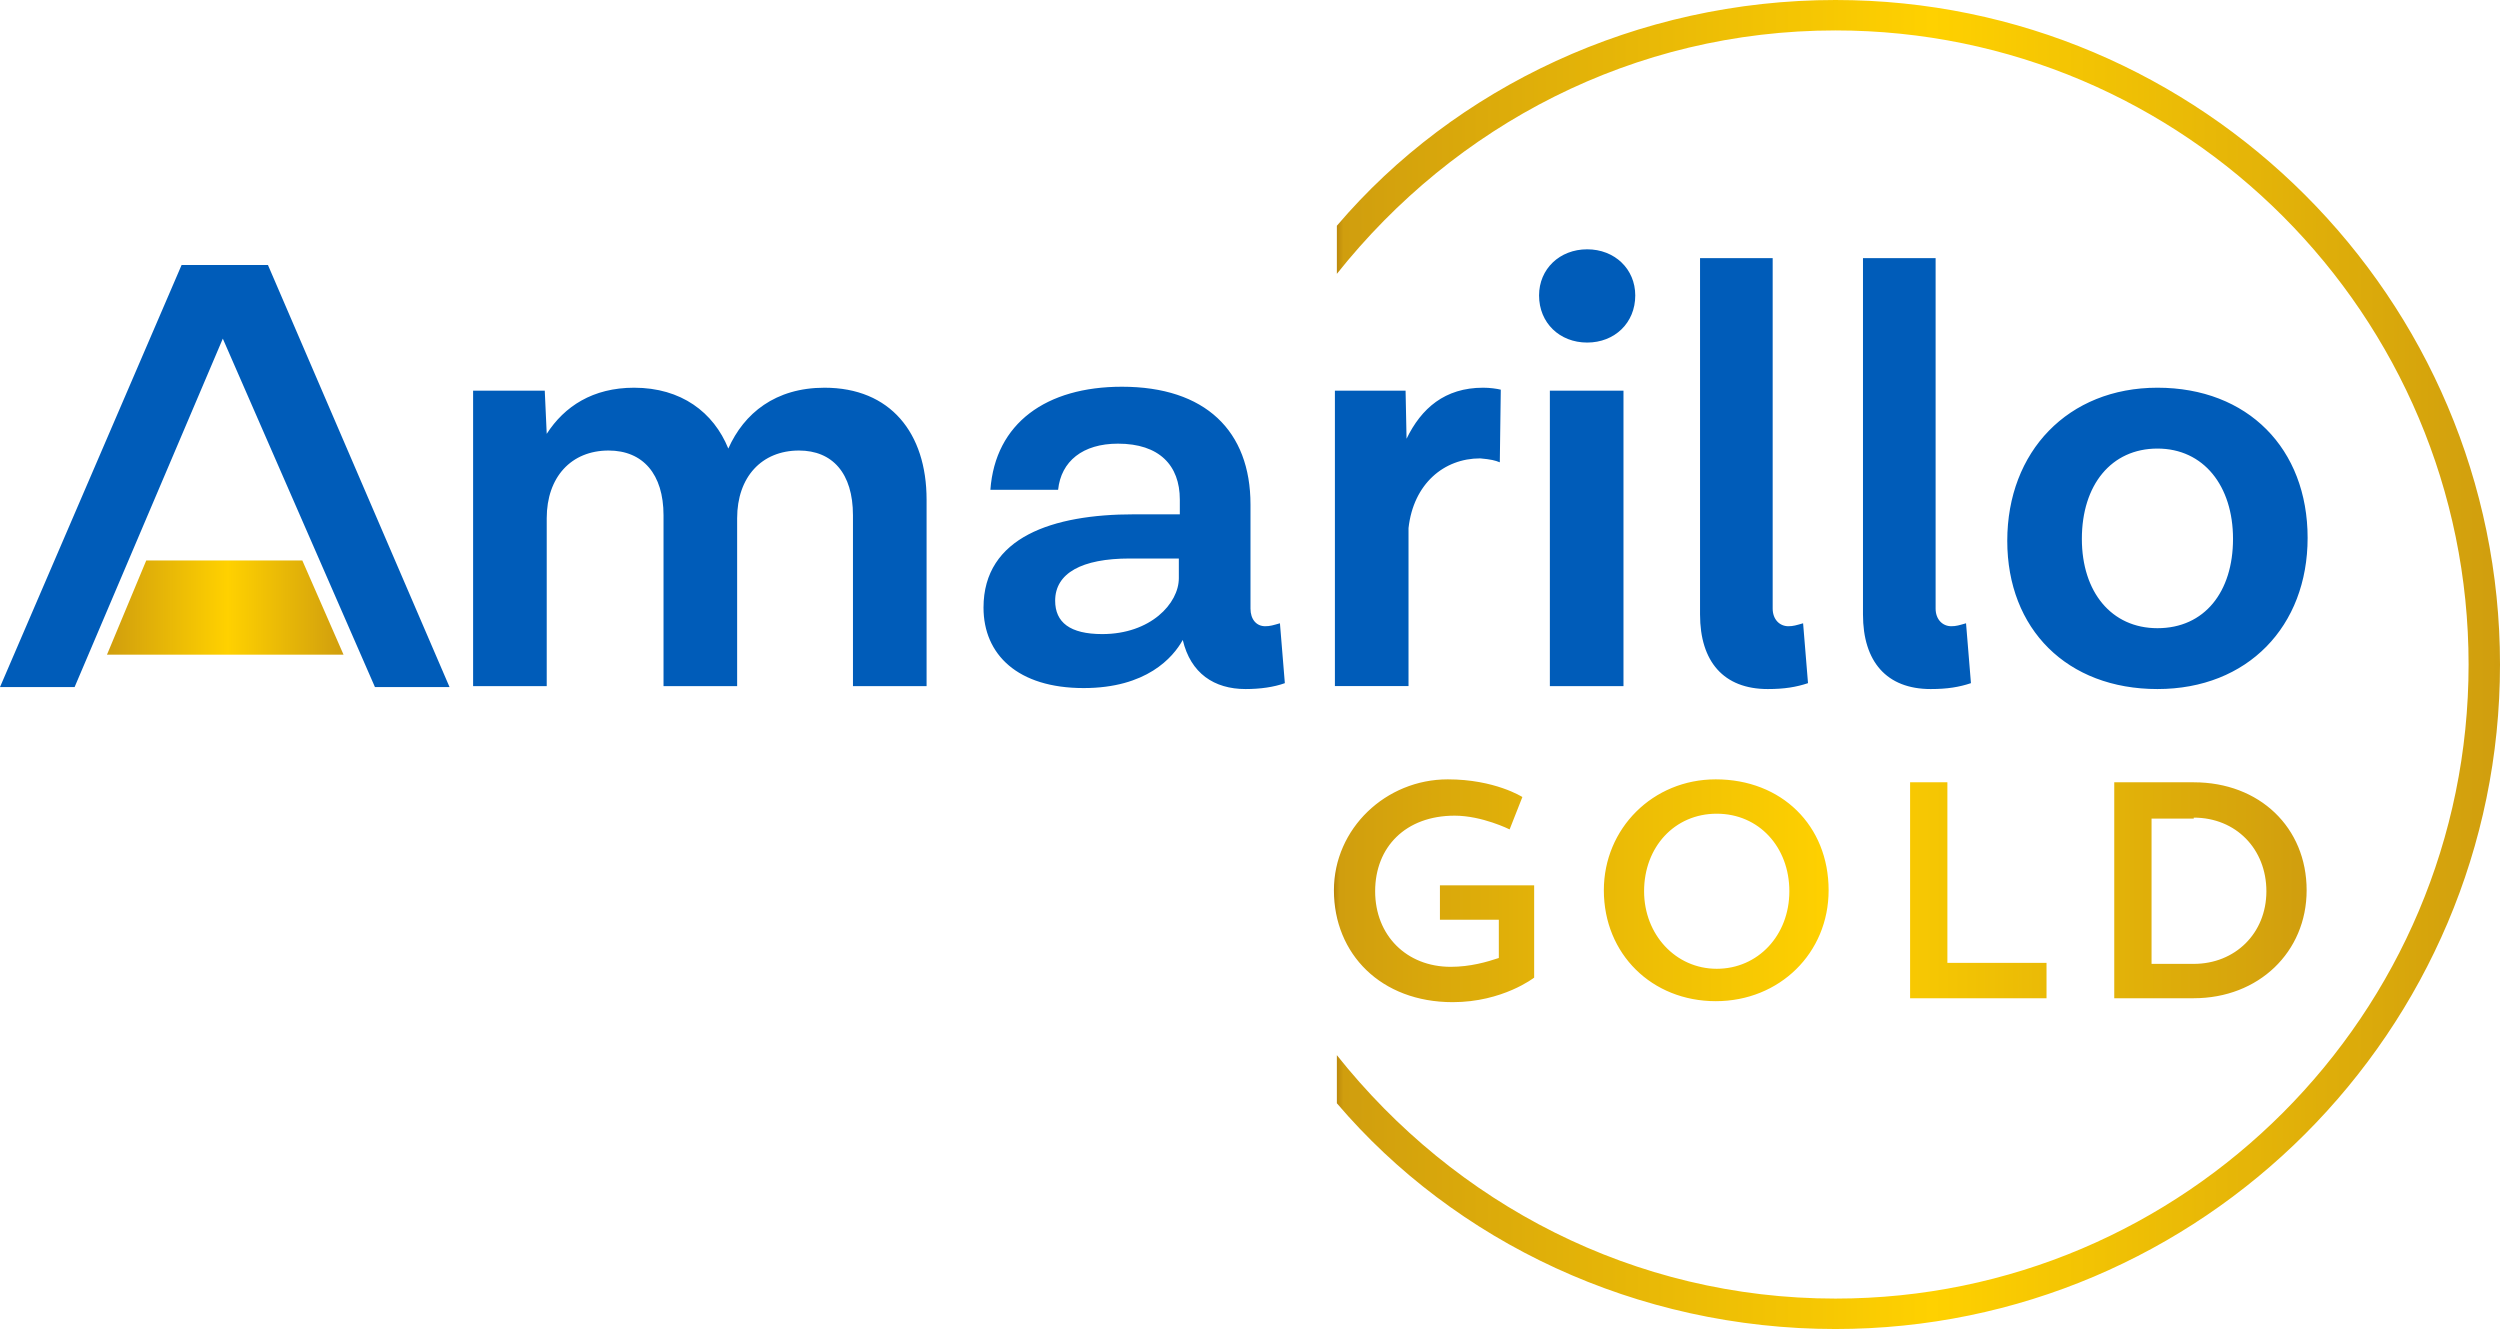
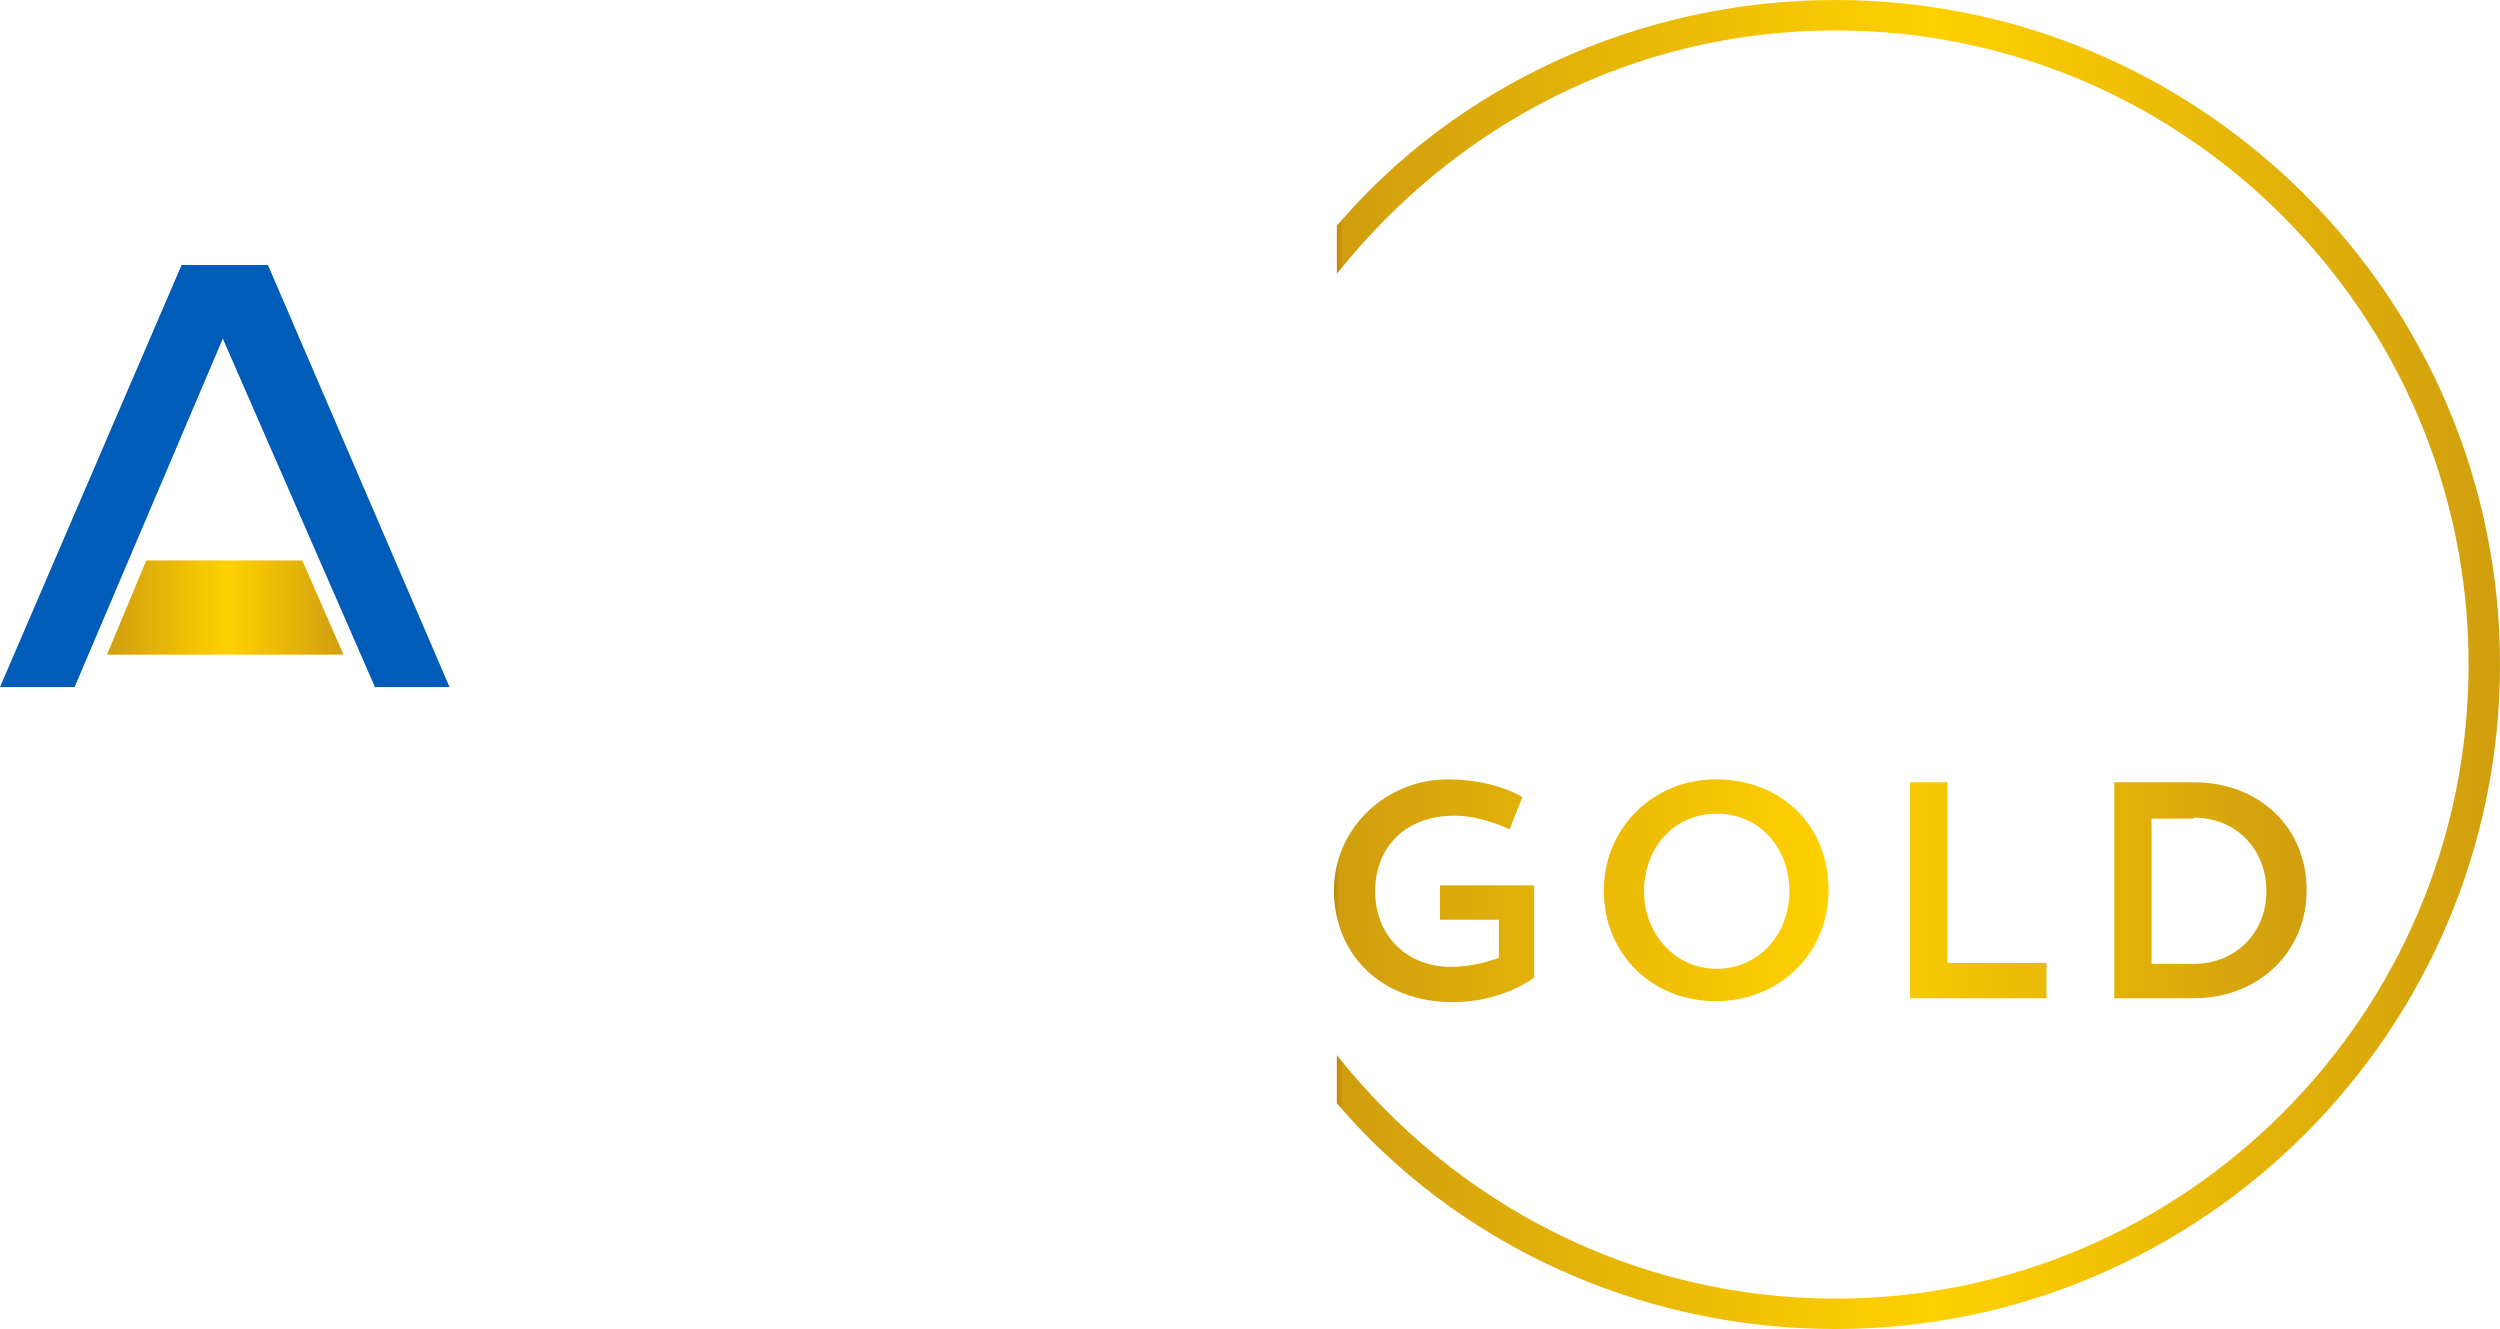
<svg xmlns="http://www.w3.org/2000/svg" version="1.1" id="Layer_1" x="0px" y="0px" viewBox="165.8 160 254.7 135.4" style="enable-background:new 165.8 160 254.7 135.4;" xml:space="preserve">
  <style type="text/css">
	.st0{fill:#005CB9;}
	.st1{fill:url(#SVGID_2_);}
	.st2{fill:url(#SVGID_3_);}
	.st3{fill:url(#SVGID_4_);}
</style>
  <g>
-     <path class="st0" d="M331.2,199.8h-7.5v30.1h7.5V199.8z M252.7,229.9h7.5v-19c0-6.8-3.7-11.4-10.4-11.4c-5,0-8.2,2.6-9.8,6.2   c-1.5-3.7-4.8-6.2-9.6-6.2c-4.2,0-7.1,1.9-8.9,4.7l-0.2-4.4H214v30.1h7.5v-17.1c0-4.2,2.5-6.9,6.3-6.9c3.5,0,5.6,2.4,5.6,6.6v17.4   h7.5v-17.1c0-4.2,2.5-6.9,6.3-6.9c3.4,0,5.5,2.3,5.5,6.6L252.7,229.9L252.7,229.9z M285.9,218.9c0,2.6-2.9,5.7-7.8,5.7   c-3.3,0-4.8-1.2-4.8-3.4c0-2.8,2.7-4.3,7.6-4.3h5V218.9z M292.7,230.2c1.5,0,2.9-0.2,4-0.6l-0.5-6.1c-0.7,0.2-1,0.3-1.5,0.3   c-0.9,0-1.5-0.7-1.5-1.8v-10.6c0-7.5-4.6-12-13.1-12c-7.7,0-12.9,3.7-13.4,10.5h6.9c0.3-2.9,2.5-4.7,6.1-4.7c4.2,0,6.3,2.2,6.3,5.7   v1.5h-4.7c-8.2,0-15.3,2.3-15.3,9.5c0,4.8,3.5,8.2,10.2,8.2c6.4,0,9.1-3.1,10.1-4.9C287.1,228.6,289.5,230.2,292.7,230.2    M318.6,207.1l0.1-7.4c-0.4-0.1-1.1-0.2-1.8-0.2c-3.9,0-6.3,2.1-7.8,5.2l-0.1-4.9h-7.2v30.1h7.5v-16.1c0.5-4.5,3.6-7.1,7.3-7.1   C317.7,206.8,318.1,206.9,318.6,207.1 M332.4,190.1c0-2.7-2.1-4.7-4.9-4.7c-2.8,0-4.9,2-4.9,4.7c0,2.8,2.1,4.8,4.9,4.8   C330.3,194.9,332.4,192.9,332.4,190.1 M345.9,230.2c1.7,0,2.9-0.2,4.1-0.6l-0.5-6.1c-0.7,0.2-1,0.3-1.5,0.3c-0.9,0-1.6-0.7-1.6-1.8   v-35.7H339v36.3C339,227.4,341.4,230.2,345.9,230.2 M362.5,230.2c1.7,0,2.9-0.2,4.1-0.6l-0.5-6.1c-0.7,0.2-1,0.3-1.5,0.3   c-0.9,0-1.6-0.7-1.6-1.8v-35.7h-7.4v36.3C355.6,227.4,358,230.2,362.5,230.2 M393.3,214.9c0,5.4-2.9,9.1-7.7,9.1   c-4.7,0-7.7-3.7-7.7-9.1c0-5.5,3-9.2,7.7-9.2C390.3,205.7,393.3,209.5,393.3,214.9 M400.9,214.8c0-9.1-6.1-15.3-15.3-15.3   c-9.1,0-15.3,6.5-15.3,15.6c0,9,6.1,15.1,15.3,15.1C394.8,230.2,400.9,223.8,400.9,214.8" />
-   </g>
+     </g>
  <g>
    <g>
      <linearGradient id="SVGID_2_" gradientUnits="userSpaceOnUse" x1="176.664" y1="570.082" x2="200.766" y2="570.082" gradientTransform="matrix(1 0 0 -1 0 792)">
        <stop offset="0" style="stop-color:#BC890C" />
        <stop offset="5.600000e-003" style="stop-color:#D09E0E" />
        <stop offset="0.512" style="stop-color:#FFD100" />
        <stop offset="1" style="stop-color:#D09E0E" />
      </linearGradient>
      <polygon id="SVGID_1_" class="st1" points="180.7,217.1 176.7,226.7 200.8,226.7 196.6,217.1   " />
    </g>
  </g>
  <g>
    <linearGradient id="SVGID_3_" gradientUnits="userSpaceOnUse" x1="301.746" y1="541.282" x2="400.741" y2="541.282" gradientTransform="matrix(1 0 0 -1 0 792)">
      <stop offset="0" style="stop-color:#BC890C" />
      <stop offset="5.600000e-003" style="stop-color:#D09E0E" />
      <stop offset="0.512" style="stop-color:#FFD100" />
      <stop offset="1" style="stop-color:#D09E0E" />
    </linearGradient>
    <path class="st2" d="M389.3,243.3c4.3,0,7.4,3.2,7.4,7.5c0,4.3-3.2,7.4-7.4,7.4H385v-14.8H389.3z M381.2,261.7h8.1   c6.6,0,11.5-4.7,11.5-11c0-6.4-4.8-11-11.5-11h-8.1V261.7z M360.4,261.7h13.9v-3.6h-10.1v-18.4h-3.8L360.4,261.7L360.4,261.7z    M333.3,250.8c0-4.5,3.1-7.9,7.4-7.9c4.3,0,7.4,3.4,7.4,7.9c0,4.5-3.2,7.9-7.4,7.9S333.3,255.2,333.3,250.8 M329.2,250.7   c0,6.5,4.9,11.3,11.4,11.3s11.5-4.9,11.5-11.3c0-6.6-4.8-11.3-11.5-11.3C334.2,239.4,329.2,244.4,329.2,250.7 M312.5,250.2v3.5h6   v3.9c-1.2,0.4-2.9,0.9-4.9,0.9c-4.5,0-7.7-3.2-7.7-7.7c0-4.5,3.1-7.7,8.1-7.7c2.8,0,5.6,1.4,5.6,1.4l1.3-3.3c0,0-2.8-1.8-7.6-1.8   c-6.3,0-11.6,5-11.6,11.3c0,6.5,4.8,11.4,12.1,11.4c5.1,0,8.3-2.5,8.3-2.5v-9.4L312.5,250.2L312.5,250.2z" />
  </g>
  <polygon class="st0" points="193.1,187 188.5,187 184.3,187 165.8,230 173.4,230 188.5,194.5 204,230 211.6,230 " />
  <linearGradient id="SVGID_4_" gradientUnits="userSpaceOnUse" x1="302" y1="564.262" x2="420.492" y2="564.262" gradientTransform="matrix(1 0 0 -1 0 792)">
    <stop offset="0" style="stop-color:#BC890C" />
    <stop offset="5.600000e-003" style="stop-color:#D09E0E" />
    <stop offset="0.512" style="stop-color:#FFD100" />
    <stop offset="1" style="stop-color:#D09E0E" />
  </linearGradient>
  <path class="st3" d="M352.8,160c-20.2,0-38.8,8.9-50.8,23v4.9c12-15.1,30.2-24.8,50.8-24.8c35.6,0,64.5,29,64.5,64.6  c0,35.6-28.9,64.6-64.5,64.6c-20.6,0-38.8-9.7-50.8-24.8v4.9c12,14.1,30.5,23,50.8,23c37.3,0,67.7-30.4,67.7-67.7  S390.1,160,352.8,160z" />
</svg>